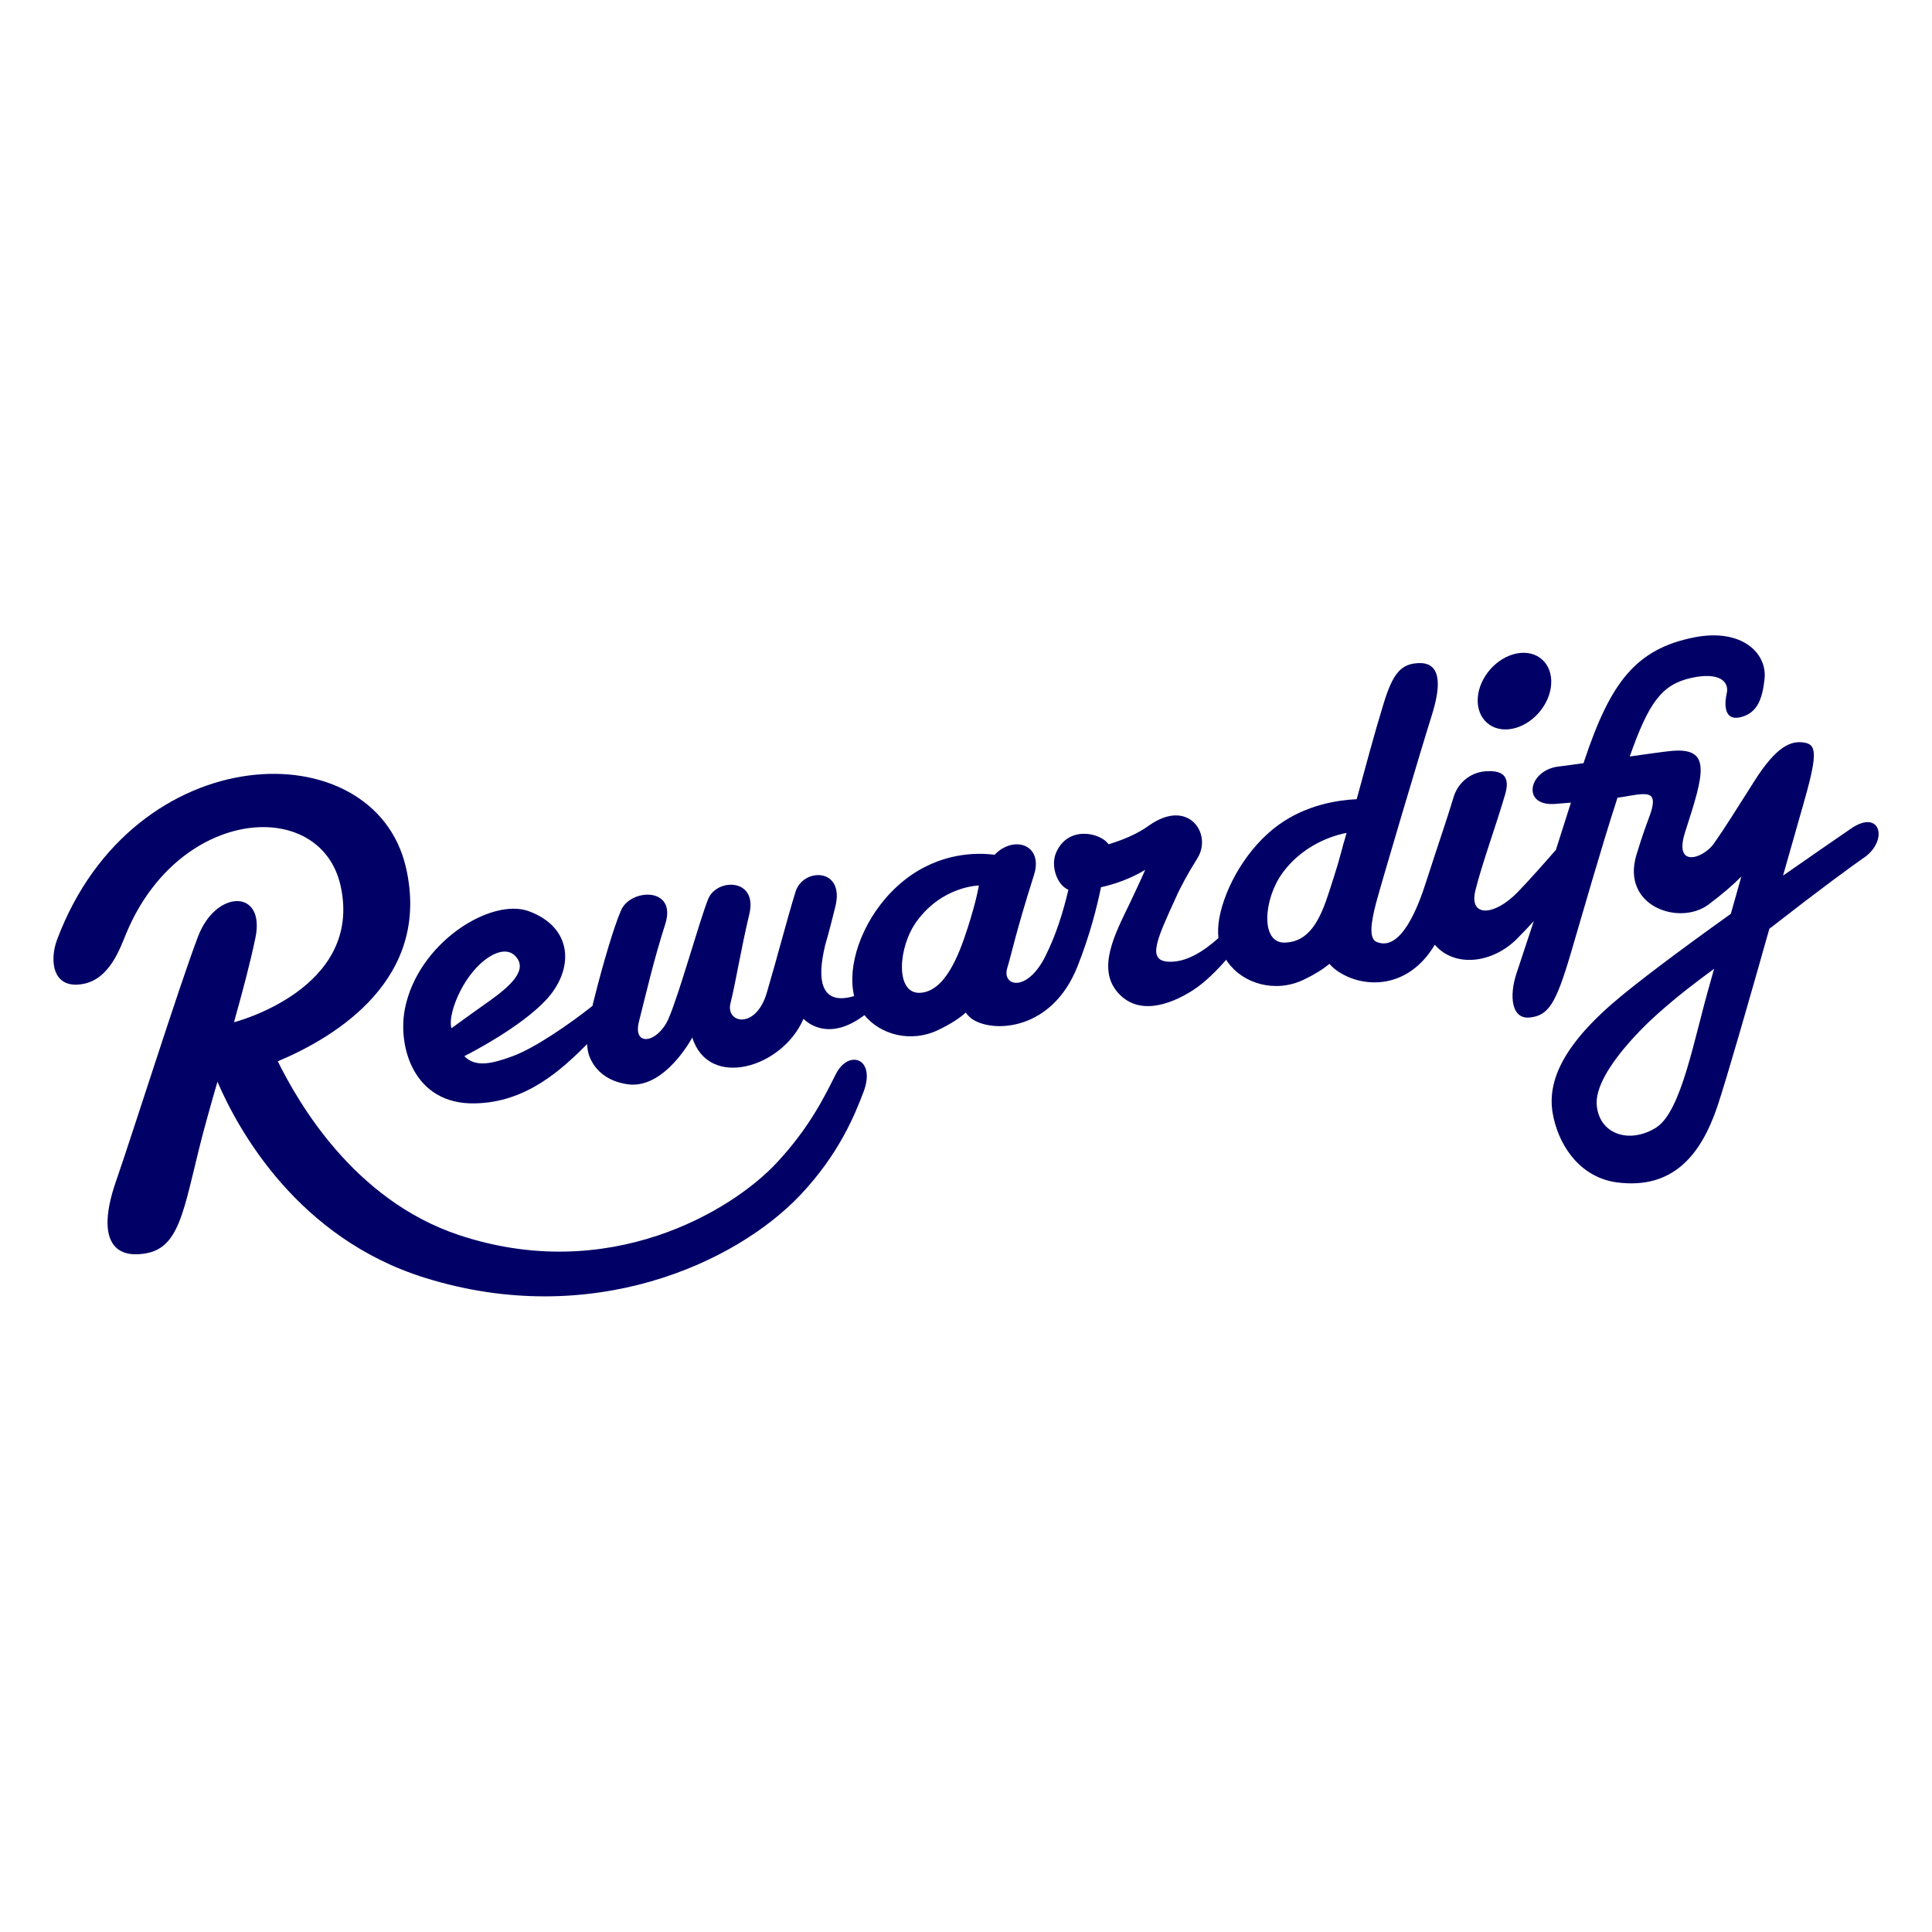
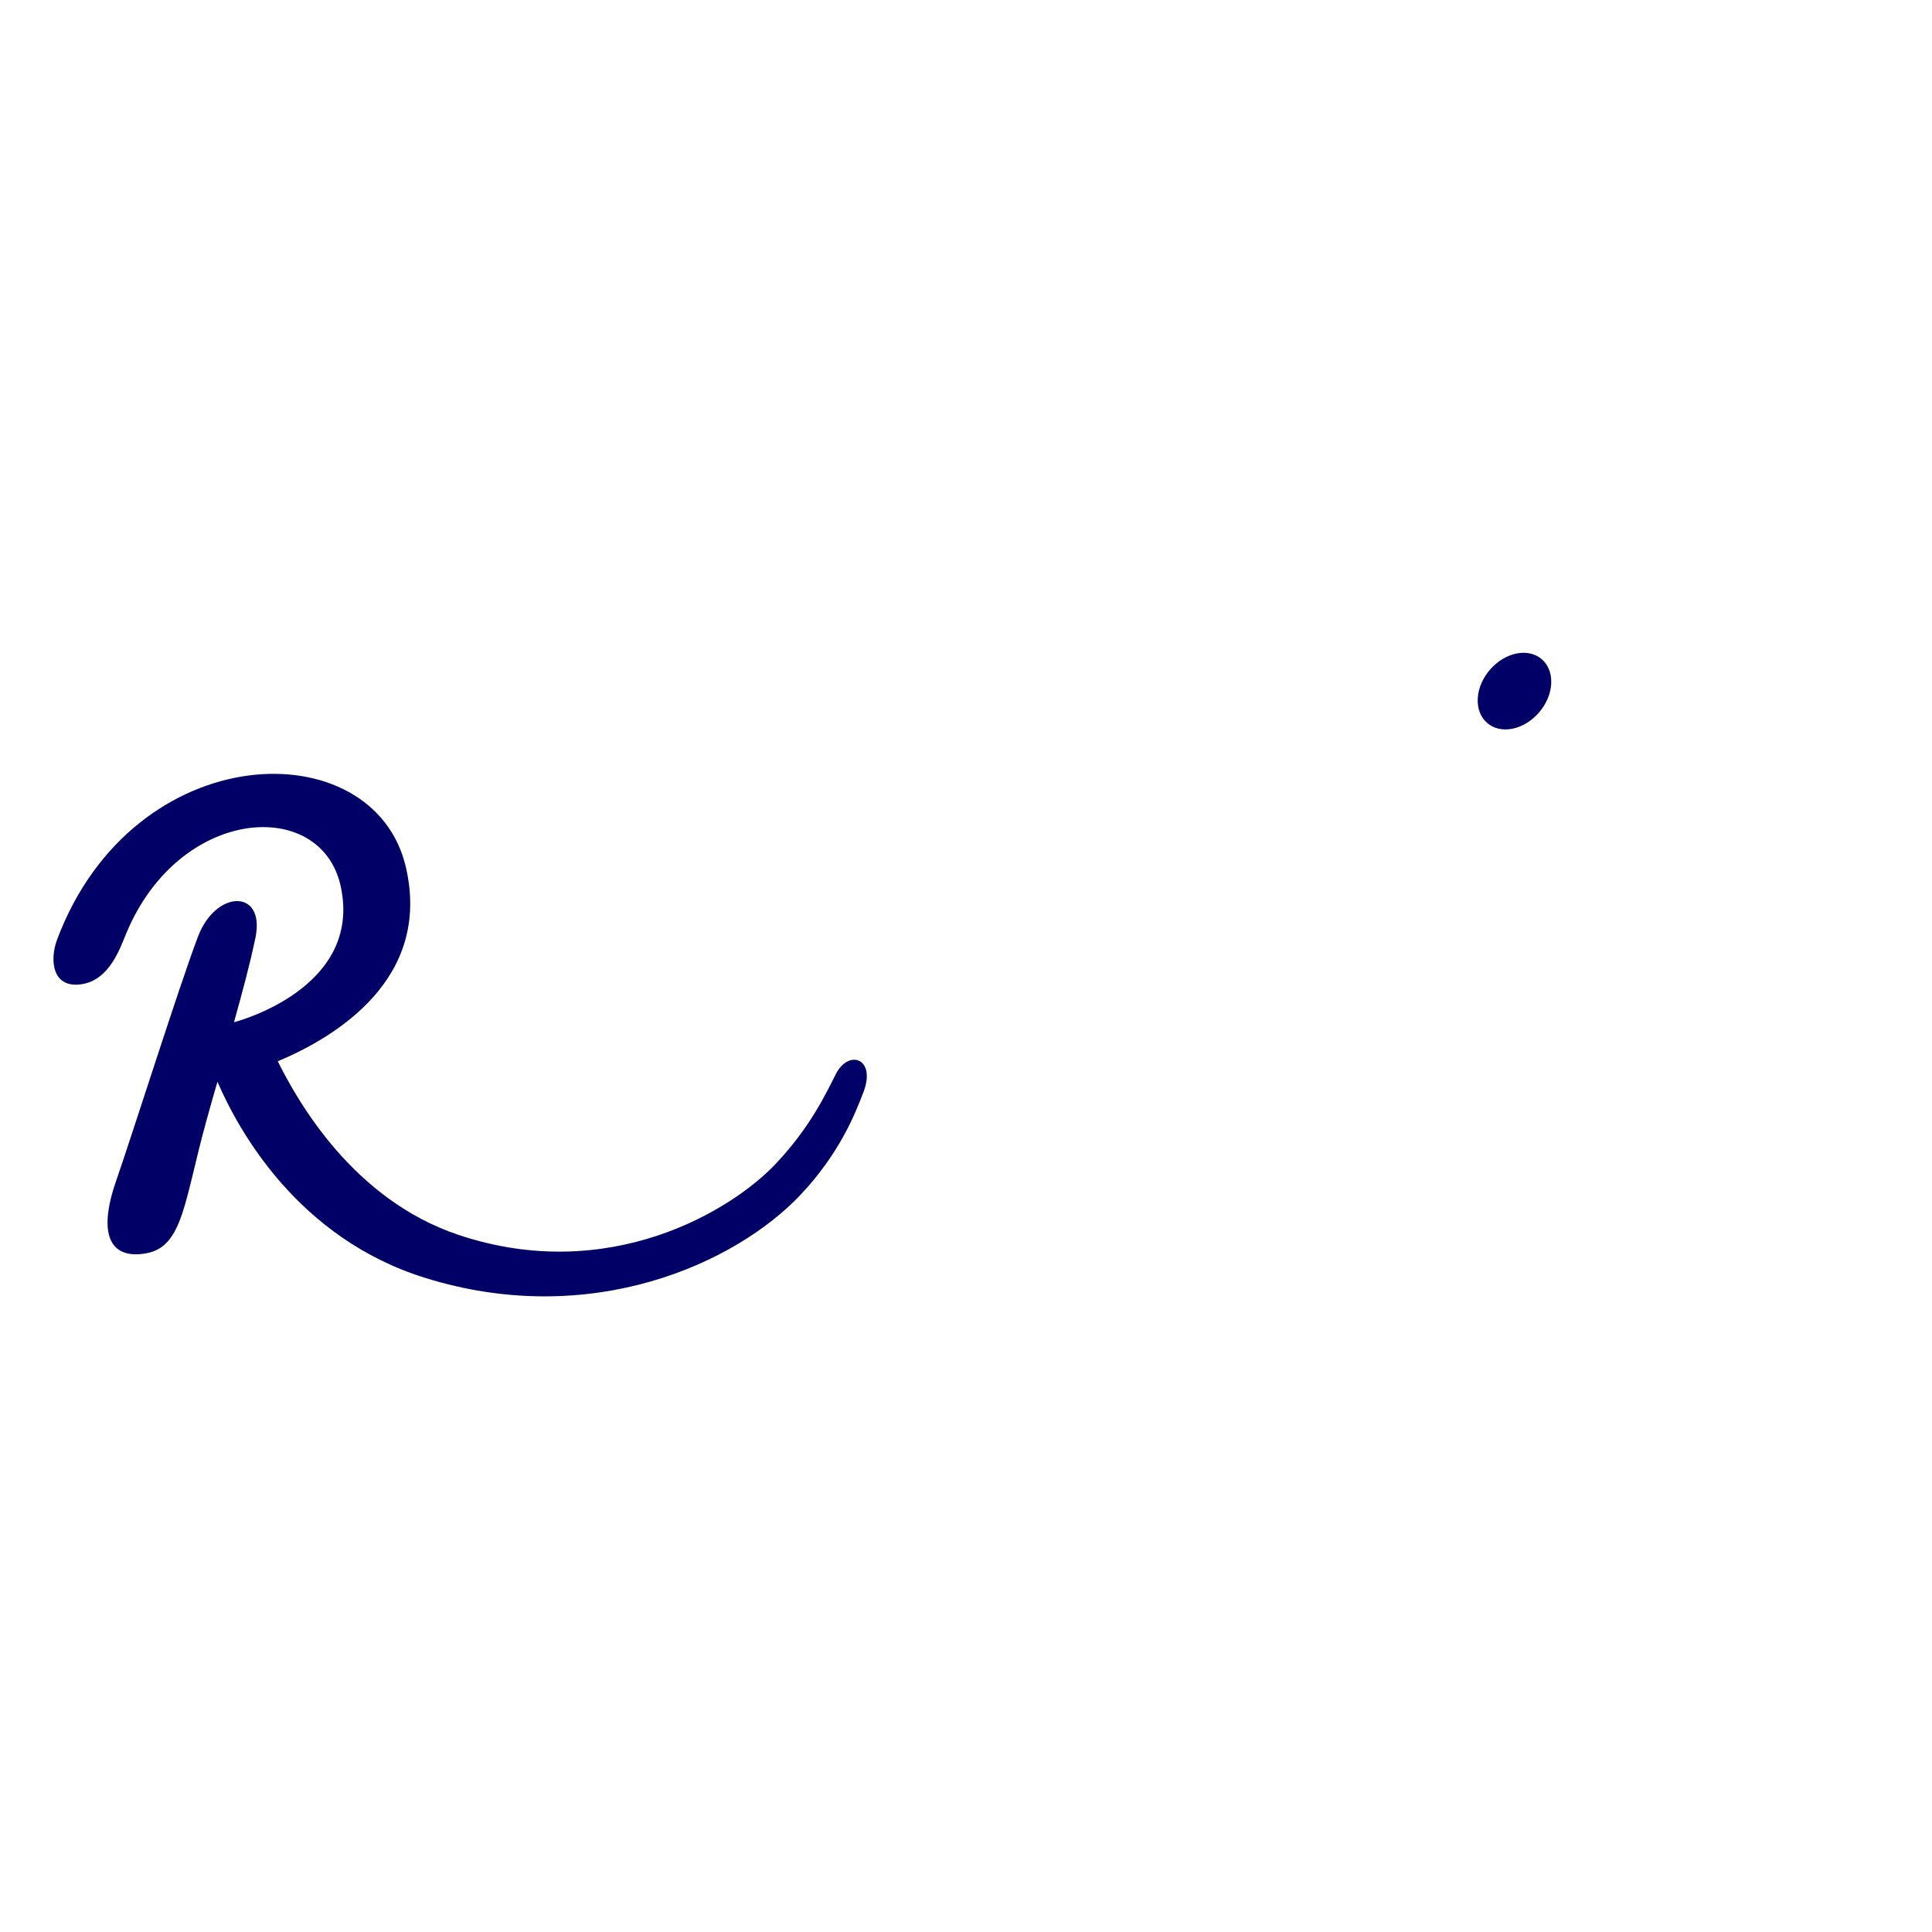
<svg xmlns="http://www.w3.org/2000/svg" version="1.1" id="Layer_1" x="0px" y="0px" viewBox="0 0 900 900" style="enable-background:new 0 0 900 900;" xml:space="preserve">
  <style type="text/css">
	.st0{fill:#375768;}
	.st1{fill:#10272F;}
	.st2{fill:#00205B;}
	.st3{fill:#A50034;}
	.st4{fill:#43B02A;}
	.st5{fill:#F08318;}
	.st6{fill:#273038;}
	.st7{fill:url(#SVGID_1_);}
	.st8{opacity:0.12;}
	.st9{fill:url(#SVGID_00000033340290388567666620000018008189029128071061_);}
	.st10{fill:#00ABE3;}
	.st11{fill:#FFFFFF;}
	.st12{fill:#3AD16E;}
	.st13{clip-path:url(#SVGID_00000095299280575418904230000010893683440846502018_);}
	.st14{fill:url(#SVGID_00000066514106363505680880000003438672205030103482_);}
	.st15{fill:url(#SVGID_00000172433484711022322060000015011746565697154970_);}
	.st16{fill:#91AA48;}
	.st17{fill:#7A127E;}
	.st18{fill:#1D1D1B;}
	.st19{opacity:0.45;}
	.st20{fill:url(#SVGID_00000033353039392904424460000018119402491139356844_);}
	.st21{fill:url(#SVGID_00000121985305365281996300000005043124115746120627_);}
	.st22{fill:url(#SVGID_00000168831975285587116800000005312218504490294940_);}
	.st23{fill:url(#SVGID_00000127746998284293380700000012277068414484128447_);}
	.st24{fill:url(#SVGID_00000178166369120632591860000005154832702299266719_);}
	.st25{fill:url(#SVGID_00000155141236005003087340000016896951092987330710_);}
	.st26{fill:url(#SVGID_00000142866359502417297550000009272875448080443525_);}
	.st27{fill:url(#SVGID_00000088106000011646135380000009786238191481131669_);}
	.st28{fill:url(#SVGID_00000124158876165683261270000013418214655637063820_);}
	.st29{fill:url(#SVGID_00000165199069345121332310000000054615684810694064_);}
	.st30{fill:url(#SVGID_00000033337322671472443050000011787453378190560181_);}
	.st31{fill:url(#SVGID_00000016757683411309933130000008359821422928049832_);}
	.st32{fill:url(#SVGID_00000105412323816227168080000009133742327253216946_);}
	.st33{fill:url(#SVGID_00000160870805507404722250000012955140159136656572_);}
	.st34{fill:url(#SVGID_00000016763812964365263980000006708921801410158762_);}
	.st35{fill:url(#SVGID_00000145040067385908984730000002943395393438147726_);}
	.st36{fill:url(#SVGID_00000065062099464338033390000016217903334572690309_);}
	.st37{fill:url(#SVGID_00000014617898464818075310000013741941284946711965_);}
	.st38{fill:url(#SVGID_00000116205049694928231340000014320752197198766779_);}
	.st39{fill:url(#SVGID_00000156545158706434181280000000608628070797067191_);}
	.st40{fill:url(#SVGID_00000043454210909415552890000003359820083897211325_);}
	.st41{fill:url(#SVGID_00000061460421237662224650000004832228664112294557_);}
	.st42{fill:url(#SVGID_00000165235292644829081380000009648462040923064497_);}
	.st43{fill:url(#SVGID_00000156576352911638541640000014992498527234019244_);}
	.st44{fill:url(#SVGID_00000085959763854201655830000003215791528351921331_);}
	.st45{fill:url(#SVGID_00000012438524227754996790000012344318450064798608_);}
	.st46{fill:#009CDE;}
	.st47{fill:#F0C72C;}
	.st48{fill:#E87136;}
	.st49{fill:#F1AC3B;}
	.st50{fill:#6E9A35;}
	.st51{fill:#5E00C8;}
	.st52{opacity:0.3;}
	.st53{opacity:0;}
	.st54{opacity:4.761905e-02;}
	.st55{opacity:9.523810e-02;}
	.st56{opacity:0.143;}
	.st57{opacity:0.191;}
	.st58{opacity:0.238;}
	.st59{opacity:0.286;}
	.st60{opacity:0.333;}
	.st61{opacity:0.381;}
	.st62{opacity:0.429;}
	.st63{opacity:0.476;}
	.st64{opacity:0.524;}
	.st65{opacity:0.571;}
	.st66{opacity:0.619;}
	.st67{opacity:0.667;}
	.st68{opacity:0.714;}
	.st69{opacity:0.762;}
	.st70{opacity:0.809;}
	.st71{opacity:0.857;}
	.st72{opacity:0.905;}
	.st73{opacity:0.952;}
	.st74{fill:url(#SVGID_00000166638398906239511040000008565283588954555022_);}
	.st75{opacity:0;fill:#83838C;}
	.st76{opacity:6.666667e-02;fill:url(#SVGID_00000083072698292115883040000005841136886926116244_);}
	.st77{opacity:0.133;fill:url(#SVGID_00000160151760704703327440000003489593937376262587_);}
	.st78{opacity:0.2;fill:url(#SVGID_00000155144596675903164690000009339001212605077943_);}
	.st79{opacity:0.267;fill:url(#SVGID_00000020366993386229804140000013836261498798091192_);}
	.st80{opacity:0.333;fill:url(#SVGID_00000121979461521757598110000000795652220270330551_);}
	.st81{opacity:0.4;fill:url(#SVGID_00000016070741539205673050000003620273905153502111_);}
	.st82{opacity:0.467;fill:url(#SVGID_00000109008399888292197760000010421684065057192107_);}
	.st83{opacity:0.533;fill:url(#SVGID_00000116198480511008769360000010060325924038946724_);}
	.st84{opacity:0.6;fill:url(#SVGID_00000149380183000679776300000005192881500230023324_);}
	.st85{opacity:0.4;}
	.st86{opacity:0.8;}
	.st87{fill:url(#SVGID_00000092452659503302837060000000641712239235037602_);}
	.st88{opacity:6.666667e-02;fill:url(#SVGID_00000127034629563967908390000003771671047257013651_);}
	.st89{opacity:0.133;fill:url(#SVGID_00000117659448076633477200000002165669890512708526_);}
	.st90{opacity:0.2;fill:url(#SVGID_00000079443687190516335740000014255254692716975007_);}
	.st91{opacity:0.267;fill:url(#SVGID_00000016065832659715805050000017825800936281506478_);}
	.st92{opacity:0.333;fill:url(#SVGID_00000142171532381472296360000014221718800224956032_);}
	.st93{opacity:0.4;fill:url(#SVGID_00000167386883641724620000000010967161764444220329_);}
	.st94{opacity:0.467;fill:url(#SVGID_00000045586308939075610470000005079501489642139579_);}
	.st95{opacity:0.533;fill:url(#SVGID_00000152975040105691000990000003404836005763738759_);}
	.st96{opacity:0.6;fill:url(#SVGID_00000114766213619471419080000016031539149737799853_);}
	.st97{filter:url(#Adobe_OpacityMaskFilter);}
	.st98{fill:url(#SVGID_00000091722347085218143450000005765741376863592633_);}
	
		.st99{opacity:0.75;mask:url(#SVGID_00000169556915289806798440000005951231075088885906_);fill:url(#SVGID_00000040554296658580524120000010804968761248619691_);}
	.st100{filter:url(#Adobe_OpacityMaskFilter_00000073700076318951972490000010533404801634904960_);}
	.st101{fill:url(#SVGID_00000170965865216049111550000009240656890049259655_);}
	.st102{mask:url(#SVGID_00000043453286145935080840000002026555391318943623_);}
	.st103{fill:#C529FF;}
	.st104{fill:#58A2DB;}
	.st105{filter:url(#Adobe_OpacityMaskFilter_00000029036582571944343680000010995814614480345236_);}
	.st106{fill:url(#SVGID_00000005946535413128642210000006914309460728248983_);}
	
		.st107{opacity:0.75;mask:url(#SVGID_00000068657459618090904260000007474687144642135230_);fill:url(#SVGID_00000044877753939485139810000015106462161367551420_);}
	.st108{filter:url(#Adobe_OpacityMaskFilter_00000059997120449979779960000011158999039187886217_);}
	.st109{fill:url(#SVGID_00000165232987355319801240000007340217409336297610_);}
	.st110{mask:url(#SVGID_00000029038282225297893590000004688140129278982839_);}
	.st111{fill:#001A65;}
	.st112{fill:#001A66;}
	.st113{fill:#B56D26;}
	.st114{fill:#8A541D;}
	.st115{fill:url(#SVGID_00000132077200654805092990000012371228151287102645_);}
	.st116{fill:url(#SVGID_00000152251938833412384260000001891879170169993896_);}
	.st117{fill:url(#SVGID_00000109005599049893014560000010528937446230985365_);}
	.st118{fill:url(#SVGID_00000065070613037503857650000003106647930944582068_);}
	.st119{fill:url(#SVGID_00000127021434563239994560000017791754610117030815_);}
	.st120{fill:url(#SVGID_00000105403581551244911060000001423705123110867882_);}
	.st121{fill:url(#SVGID_00000080186124361036691660000008975087147252735648_);}
	.st122{fill:url(#SVGID_00000182513914564440060320000017325632095365812647_);}
	.st123{fill:url(#SVGID_00000055669641922414014580000000613007463913424564_);}
	.st124{opacity:0.5;}
	.st125{fill:url(#SVGID_00000093154896217622421180000005129620674803517630_);}
	.st126{fill:url(#SVGID_00000183210783976770321440000010683471747738853762_);}
	.st127{fill:url(#SVGID_00000133492752215702851110000014835996881905658011_);}
	.st128{fill:url(#SVGID_00000005226828090825837770000002740602415246993540_);}
	.st129{fill:url(#SVGID_00000000192773210253830730000010904787720503080123_);}
	.st130{fill:url(#SVGID_00000163751712714648245350000002612912508564894360_);}
	.st131{fill:url(#SVGID_00000176020092952805278670000014830651683060836246_);}
	.st132{fill:url(#SVGID_00000047022067140314947500000007090336070294640304_);}
	.st133{fill:url(#SVGID_00000008828045019162680800000005404725480817065886_);}
	.st134{fill:url(#SVGID_00000029016906989127331580000001730480039108165564_);}
	.st135{fill:url(#SVGID_00000152964832845526619040000009188303928329089446_);}
	.st136{fill:url(#SVGID_00000078748519252259702790000002348484478491051669_);}
	.st137{fill:url(#SVGID_00000024000192727671405560000005934366014308912042_);}
	.st138{fill:url(#SVGID_00000173145709996644702860000011897784184333127305_);}
	.st139{fill:url(#SVGID_00000047061559697826311510000017550387530470142857_);}
	.st140{fill:url(#SVGID_00000004537982804083093660000016198496391991010473_);}
	.st141{fill:url(#SVGID_00000140717126132061655270000003738100659649839541_);}
	.st142{fill:url(#SVGID_00000160901388022932111230000011900289774557207687_);}
	.st143{fill:url(#SVGID_00000167390788415471915930000010890112713412745375_);}
	.st144{fill:url(#SVGID_00000066498060630179916670000004424233529713953709_);}
	.st145{fill:url(#SVGID_00000042001951276970631210000017329095233121165970_);}
	.st146{fill:url(#SVGID_00000005256369064157291590000007643395322561642159_);}
	.st147{fill:url(#SVGID_00000126309617224025028300000015338806465316819361_);}
	.st148{fill:url(#SVGID_00000012438258312436043550000016872808417092526255_);}
	.st149{fill:url(#SVGID_00000005231386040251430480000002499014407207827391_);}
	.st150{fill:url(#SVGID_00000145048396359246061200000013990764346943437238_);}
	.st151{fill:url(#SVGID_00000073708666787292967590000000326293966426480054_);}
	.st152{fill:url(#SVGID_00000132045573696935867220000001398985414349038266_);}
	.st153{fill:url(#SVGID_00000141449400819049966430000001426764889447325085_);}
	.st154{fill:url(#SVGID_00000056423850330181145150000011844775098031200687_);}
	.st155{fill:url(#SVGID_00000091721480927178466980000008645187795175813291_);}
	.st156{fill:url(#SVGID_00000122695848091437173640000008634559750008459424_);}
	.st157{fill:url(#SVGID_00000022524923276737833180000011119774958553020329_);}
	.st158{fill:url(#SVGID_00000151505378853360654070000009559201421120423560_);}
	.st159{fill:url(#SVGID_00000032644903611588262800000014772408749688593579_);}
	.st160{fill:url(#SVGID_00000111152707620439585160000008173079724866026899_);}
	.st161{fill:#80BB41;}
	.st162{fill:url(#SVGID_00000028292113617199468320000013915980913719356818_);}
	.st163{fill:url(#SVGID_00000122705704841757518810000013634968694155301783_);}
	.st164{fill:url(#SVGID_00000021085170457491327910000004290283581744308624_);}
	.st165{fill:url(#SVGID_00000052103342583917447070000005088465040906795658_);}
	.st166{fill:url(#SVGID_00000091001495570897667050000007504766887032529300_);}
	.st167{fill:url(#SVGID_00000036210058515633887460000006099020591265914253_);}
	.st168{fill:url(#SVGID_00000054228106709507274760000017451488546485937050_);}
	.st169{fill:url(#SVGID_00000032641797005290757120000010711357804878182028_);}
	.st170{fill:url(#SVGID_00000047035622352983789600000010528764706090624649_);}
	.st171{fill:url(#SVGID_00000083061435420433395720000016700600412552821423_);}
	.st172{fill:url(#SVGID_00000096034043432556542050000001235234471917291937_);}
	.st173{fill:url(#SVGID_00000004508017092461575020000012371860298518021560_);}
	.st174{fill:url(#SVGID_00000030450943794747154070000016347595209901305242_);}
	.st175{fill:url(#SVGID_00000060749300736321577540000001780423617958010266_);}
	.st176{fill:url(#SVGID_00000065076668775557253370000003225612208921127821_);}
	.st177{fill:url(#SVGID_00000149376600175188880620000001371333396281942711_);}
	.st178{fill:#FFC779;}
	.st179{fill:#CF8026;}
	.st180{fill:#DB8F39;}
	.st181{fill:#CC801E;}
	.st182{fill:#FFA64D;}
	.st183{fill:#FFA44A;}
	.st184{fill:url(#SVGID_00000174597966205838490450000016796104955336412091_);}
	.st185{fill:url(#SVGID_00000093861198460913758720000004862425594450117009_);}
	.st186{fill:url(#SVGID_00000124864246964021160740000014270088663509616774_);}
	.st187{fill:url(#SVGID_00000155110895078393605400000002591070873988509863_);}
	.st188{fill:#FF8CAA;}
	.st189{fill:url(#SVGID_00000101101996962577345650000005136235032114130060_);}
	.st190{fill:url(#SVGID_00000118361441370204737060000005772174609532417686_);}
	.st191{fill:url(#SVGID_00000123417561090233542660000000884342760872727681_);}
	.st192{fill:url(#SVGID_00000078035027040791996930000016905902272961817530_);}
	.st193{fill:#FFE080;}
	.st194{fill:#876200;}
	.st195{fill:url(#SVGID_00000062161830977691108400000008473455230445698196_);}
	.st196{fill:url(#SVGID_00000081637531060712872440000010932860717538920631_);}
	.st197{fill:url(#SVGID_00000000193612983327091170000014486341240561656485_);}
	.st198{fill:url(#SVGID_00000167391455760399408800000002139776324540211901_);}
	.st199{fill:url(#SVGID_00000047747506715780250410000015044570047113899409_);}
	.st200{fill:url(#SVGID_00000078012527149517499340000017701741046981020306_);}
	.st201{fill:url(#SVGID_00000144300954197985535220000002950447737711288506_);}
	.st202{fill:url(#SVGID_00000003073704816397185200000018293768779680171966_);}
	.st203{fill:url(#SVGID_00000062160791307894195800000006768469460231323564_);}
	.st204{fill:url(#SVGID_00000023987565207559070970000007778932059413142665_);}
	.st205{fill:url(#SVGID_00000142177203582277963730000002086661731396117142_);}
	.st206{fill:url(#SVGID_00000176745735841320069690000007319931738595004854_);}
	.st207{fill:url(#SVGID_00000132804639392372629970000018390706326339634826_);}
	.st208{fill:url(#SVGID_00000014594371395978813590000010739603044713020312_);}
	.st209{fill:url(#SVGID_00000016764805788135674510000007142614107475354287_);}
	.st210{fill:url(#SVGID_00000169552414667194592960000015473044386328707471_);}
	.st211{fill:url(#SVGID_00000026161321609888670520000008686586507192804514_);}
	.st212{fill:url(#SVGID_00000067940944065650610310000017629847712861923734_);}
	.st213{fill:url(#SVGID_00000165193132160697877360000012816099637859374467_);}
	.st214{fill:url(#SVGID_00000145027743795944368210000010487967702694947006_);}
	.st215{fill:url(#SVGID_00000036931406306745467670000001924807510949722297_);}
	.st216{fill:url(#SVGID_00000023252601173309595840000003497189255476732090_);}
	.st217{fill:#FFDB00;}
	.st218{fill:url(#SVGID_00000072250619655780438400000012886104681096723359_);}
	.st219{fill:url(#SVGID_00000087412037646035618240000015502211717989357952_);}
	.st220{opacity:0.6;fill:url(#SVGID_00000045576449776736420350000012524458838063399867_);}
	.st221{fill:url(#SVGID_00000088104213121237287250000010138125767714261667_);}
	.st222{fill:url(#SVGID_00000008866352638232107160000004691221423318347409_);}
	.st223{fill:url(#SVGID_00000094613790463888480440000006092682473019038895_);}
	.st224{fill:url(#SVGID_00000072969701583912203780000010799044867423437741_);}
	.st225{fill:url(#SVGID_00000072239958612037102510000013402975891135459990_);}
	.st226{fill:url(#SVGID_00000174572804787347630760000008295285370425914509_);}
	.st227{fill:url(#SVGID_00000165919816286344432050000006884182813725471873_);}
	.st228{fill:url(#SVGID_00000129184513740842510160000007034488878972483000_);}
	.st229{fill:url(#SVGID_00000083797808241136011140000013555647690119871627_);}
	.st230{fill:url(#SVGID_00000032620258937908384380000017899480095753303454_);}
	.st231{fill:#A83B6A;}
	.st232{fill:url(#SVGID_00000157284810026828116610000006012693539433344167_);}
	.st233{fill:url(#SVGID_00000163031312000696117680000007966427390625180573_);}
	.st234{fill:url(#SVGID_00000057855959014871881400000004801819428660461190_);}
	.st235{fill:url(#SVGID_00000086662704076996262530000001378463487780453563_);}
	.st236{fill:url(#SVGID_00000047754182601246213310000014301240981255501221_);}
	.st237{fill:url(#SVGID_00000158725614691182705990000014758406234329662142_);}
	.st238{fill:url(#SVGID_00000058571412434451540380000001591202409945005751_);}
	.st239{fill:#FF6E84;}
	.st240{fill:#DE1F26;}
	.st241{fill:#44CB83;}
	.st242{fill:url(#SVGID_00000052085021511208319940000000870583078357222063_);}
	.st243{fill:url(#SVGID_00000080200172125219045280000013396264162513838261_);}
	.st244{fill:url(#SVGID_00000023281617365848440070000004066097306108101545_);}
	.st245{fill:url(#SVGID_00000025415774076208315810000013979807990222686875_);}
	.st246{fill:url(#SVGID_00000054236166305017770170000017453976953714025094_);}
	.st247{fill:url(#SVGID_00000111163973303101968460000006592970141015848885_);}
	.st248{fill:url(#SVGID_00000031893046448081562780000009325421977214610090_);}
	.st249{fill:url(#SVGID_00000157288267718231745720000006097117105222441607_);}
	.st250{fill:url(#SVGID_00000160175560954187089880000006363983734518874506_);}
	.st251{fill:url(#SVGID_00000076572721358552039470000006247594532925829281_);}
	.st252{fill:url(#SVGID_00000088098809472456974580000004389428241017824129_);}
	.st253{fill:url(#SVGID_00000018925295579878062560000005556877780922414525_);}
	.st254{fill:url(#SVGID_00000052088967769299530630000001906815726382489530_);}
	.st255{fill:url(#SVGID_00000045606224082300575380000005976029237530577062_);}
	.st256{fill:url(#SVGID_00000065767349310886804330000008462204984576335768_);}
	.st257{fill:url(#SVGID_00000013190267253746664240000005001770906340298932_);}
	.st258{fill:url(#SVGID_00000076587752685261071230000011928512667035879304_);}
	.st259{fill:url(#SVGID_00000059997227951542499480000010036020150031673781_);}
	.st260{fill:#0072E5;}
	.st261{fill:#000066;}
	.st262{fill:#53595F;}
	.st263{fill:#F16122;}
	.st264{fill-rule:evenodd;clip-rule:evenodd;}
	.st265{fill:#A1D9F3;}
	.st266{fill:#5EC4EC;}
	.st267{fill:#00B0E5;}
	.st268{fill:#009DDF;}
	.st269{fill:#E1007A;}
	.st270{fill:#E65293;}
	.st271{fill:#F3B4CF;}
	.st272{fill:#EC86B1;}
	.st273{fill:#9C9E9C;}
	.st274{fill:#231F20;}
	.st275{fill:#21409A;}
	.st276{fill:#808285;}
	.st277{fill:#58595B;}
</style>
  <g>
    <g>
      <path class="st261" d="M704.4,339.5c9.4-1.8,17.6-11.1,18.2-20.8c0.6-9.7-6.5-16.1-16-14.3c-9.4,1.8-17.6,11.1-18.2,20.8    C687.8,334.9,695,341.3,704.4,339.5z" />
      <path class="st261" d="M389.4,500.3c-5,9.8-11.9,24.6-27.7,41.5c-20.8,22.3-78.1,56.8-148,33.5c-49.1-16.4-74.9-62-84.3-80.9    c27.6-11.6,71.6-38.7,59.7-90.3c-14.7-64.1-126.9-61.3-162.5,33.6c-3.6,9.6-2.3,23.2,11.9,20.7c12.7-2.2,17.5-16.9,20.4-23.8    c24.7-59.1,90.7-63.4,99.8-21.8c10.5,48.1-49.7,63.4-49.7,63.4c4.1-14.7,7.5-27.4,10-39.4c4.7-22.8-18.5-22.5-26.8-0.4    c-8.7,22.9-30,90.3-38.3,114.3c-8.3,24.1-2.8,36.3,14.4,33.1c17.1-3.2,17.6-24.8,27.9-61.9c1.8-6.4,3.4-12.3,5.1-18    c9.7,22.6,37.5,73,96.8,91.4c77.4,24.1,144.8-6.9,174.8-38.7c18-19.1,25.3-37.2,29.5-48.3C408,492.9,395.3,488.7,389.4,500.3z" />
-       <path class="st261" d="M862.4,385.9c-5.5,3.8-17.5,12-31.8,22c2.8-9.8,6-21,9.2-32.3c6.6-23,6.8-28.5,1.1-29.6    c-6.5-1.3-13.4,1.6-23.8,18.1c-8.3,13.1-14,22.2-18.8,29c-4.9,6.8-18.8,11.6-13.3-5.5c8.8-27.3,12.8-39.9-7.2-37.7    c-3.1,0.3-11.4,1.5-18.6,2.5c8.9-25.3,15-33.6,28.7-36.6c13-2.9,17.7,1.7,16.5,7.1c-0.9,3.7-2,13.2,6.4,11.2    c8-1.9,10.2-8.8,11.2-17.8c1.3-12.2-10.8-23.7-32.7-19.4c-27.3,5.4-39.1,21-51.3,57.6c-0.1,0.3-0.2,0.7-0.3,1    c-5,0.7-9.8,1.4-11,1.5c-14.7,1.3-18.3,18.7-2.3,17.5c2.6-0.2,5.1-0.4,7.4-0.6c-2.1,6.6-4.5,14.2-7,22    c-5.4,6.2-12.2,13.9-17.8,19.7c-11.1,11.4-22.8,11.7-19.7-0.8c3.1-12.6,9.8-30.7,13.9-44.9c2-7,0.2-11.3-9.2-10.6    c-7.6,0.6-13.1,5.9-14.9,12.2c-3.2,10.6-6.4,19.6-12.6,38.8c-4,12.7-12,33.2-23.2,28.5c-3.6-1.5-2.8-8.6-0.2-18.4    c2.4-9.1,21.6-73.7,25.8-86.9c3.8-12,5.6-25-6-24.6c-8,0.3-12,4.4-16.4,19c-4.2,13.6-8.3,29.1-12.5,44.4    c-8.5,0.4-23.3,2.5-36.3,11.9c-14.6,10.5-25,28.8-27.7,43.5c-0.6,3.4-0.7,6.5-0.4,9.3c-7.3,6.5-15.2,11.4-23.3,11    c-10-0.5-5.5-10.3,3.4-29.7c2.2-5.1,5.8-11.6,10.1-18.5c7.1-11.3-4.2-28.3-22.6-15.2c-5.7,4.1-12.5,6.8-18.8,8.7    c-3.5-5.3-19-9.1-24.5,4.1c-2.5,6,0.4,14.8,5.8,17.1c-2.4,10.2-5.7,21-10.8,31.1c-8.5,16.9-20.2,13.9-17.7,5.4    c2.2-7.2,3.8-16,12.5-43.5c3.8-12-5.9-17.3-14.6-12.3c-1.5,0.8-2.7,1.9-3.8,3c-8.2-1.1-25.6-1.2-42.1,11.9    c-16.5,13.2-25,33.6-24.1,48.3c0.1,2.1,0.4,3.9,0.8,5.6c-7.4,2.3-19.7,2.9-13.7-22.8c0,0,0-0.1,0-0.1c0,0,0,0,0-0.1    c0.1-0.2,0.1-0.4,0.2-0.7c0.3-1.1,0.6-2.2,0.9-3.2c0.1-0.3,0.2-0.7,0.3-1c1.2-4.3,2.3-8.9,3.6-14c4.3-18-15.1-17.9-18.6-6.7    c-3.9,12.6-8.3,29.8-13.4,47.1c-5.1,17.3-19.3,14.2-16.9,4.8c2.4-9.4,4.8-24.9,8.8-41.6c3.9-16.7-15.2-16.7-19.2-6.9    c-4,9.9-13.5,44.4-18.5,55.8s-16.9,13.3-13.7,1.1c3.1-12.1,6.6-27.7,12.2-45.2s-16.2-16.7-20.6-6.4c-3.4,7.9-8.3,24.5-12.4,40.8    c-0.3,1.3-0.7,2.5-0.9,3.7c-10.7,8.5-27.1,19.8-37.4,23.5c-9.1,3.3-17,5.4-22.3-0.1c3.2-1.6,26.2-13.5,38-26.1    c13.2-14.1,12.9-33.7-7.9-41.4c-17.6-6.5-51.8,14.6-57.8,45.6c-3.4,17.6,4.2,44.5,32.6,43.9c24.1-0.4,40.6-15.9,52.3-27.6    c0.1,1.2,0.2,2.3,0.4,3.3c0.1,0.4,0.2,0.8,0.3,1.2c0.1,0.3,0.2,0.6,0.3,1c2.3,6.1,7.7,11.7,17.8,13.2    c17.4,2.5,30.2-21.8,30.2-21.8c7.6,24.4,42,14.2,51.8-8.7c1.2,1.2,2.7,2.3,4.6,3.2c8.9,4.1,17.7-0.3,23.8-4.9    c7.5,9.2,21.7,13,34.4,6.9c5.6-2.7,9.7-5.3,12.8-8.1c0.9,1.3,2.1,2.5,3.4,3.3c9.9,6.2,36.8,5,48.6-24.7c5.9-14.8,9.2-28.2,11-37    c6.8-1.5,14-4.1,20.6-8.1c0,0-2.2,5.1-7.3,15.8c-6.6,13.7-15.2,29.7-5.8,41c9.5,11.3,24.2,6.3,35-0.5c6-3.8,12-10,15.8-14.4    c0.3,0.4,0.5,0.9,0.8,1.2c7.2,10,22.1,14.4,35.3,8.1c5.2-2.5,9-4.9,12-7.4c1.3,1.5,2.8,2.8,4.6,3.9c11.7,7.5,32.1,8,44.5-12.8    c9.1,10.7,26.9,8.9,38.6-3.1c2.7-2.7,5.2-5.4,7.5-7.9c-3.9,11.7-7,21.1-8.1,24.5c-3.4,10.4-2.3,21.2,6.1,20.4    c8.8-0.8,12.3-6.5,19-29.1c5.5-18.5,14.1-49,22-73.3c2.2-0.3,4.2-0.6,6.2-1c8.7-1.4,12.7-1.5,8.8,9.4c-2.2,6-3.2,8.5-6.2,18.3    c-7.2,24,20.2,33.2,33.7,23c6.9-5.2,11.8-9.5,15.2-13c-1.4,5-3.1,11.1-4.9,17.4c-22.1,15.8-44.5,32.4-55.9,42.4    c-25,22-29.9,38.5-26.7,52.5c3.2,14.5,13.2,28,29.5,30.2c26,3.4,39.1-12.6,46.8-35.3c4.5-13.5,14.8-49.4,24.2-82.7    c0,0,0-0.1,0-0.1c25.3-19.7,38-28.9,45-33.8C879.6,390.8,875.7,376.9,862.4,385.9z M214.4,461.7c7.3-14.4,19.7-22.3,25.5-16.5    c6.3,6.3-1.6,13.8-12.2,21.3c-5.8,4.1-12.5,8.9-17.4,12.5C209.2,475.1,211.2,468,214.4,461.7z M450.8,432.2    c-4.2,13.1-10.7,29.8-22.3,30.3c-11.6,0.4-10.2-21.4-1.4-33.4c12-16.4,28.9-16.6,28.9-16.6S455,419.1,450.8,432.2z M625.8,393.1    c0,0-0.9,3.7-2.5,9.2c-1.2,4-2.6,8.4-4,12.7c-4.2,13.1-9.1,23.7-20.7,24.1c-11.6,0.4-10-20.3-1.2-32.4    c11.1-15.2,27.7-18.3,29.9-18.7C626.4,391.3,625.8,393.1,625.8,393.1z M796.7,457.7c-7.6,26.2-13.3,59.8-25.1,67.5    c-11.9,7.6-26,3.7-27.7-9.6c-2-14.1,19.6-35.6,28.5-43.5c9.7-8.6,17.3-14.3,26.1-20.8C797.7,454.2,797.1,456.4,796.7,457.7z" />
    </g>
  </g>
</svg>